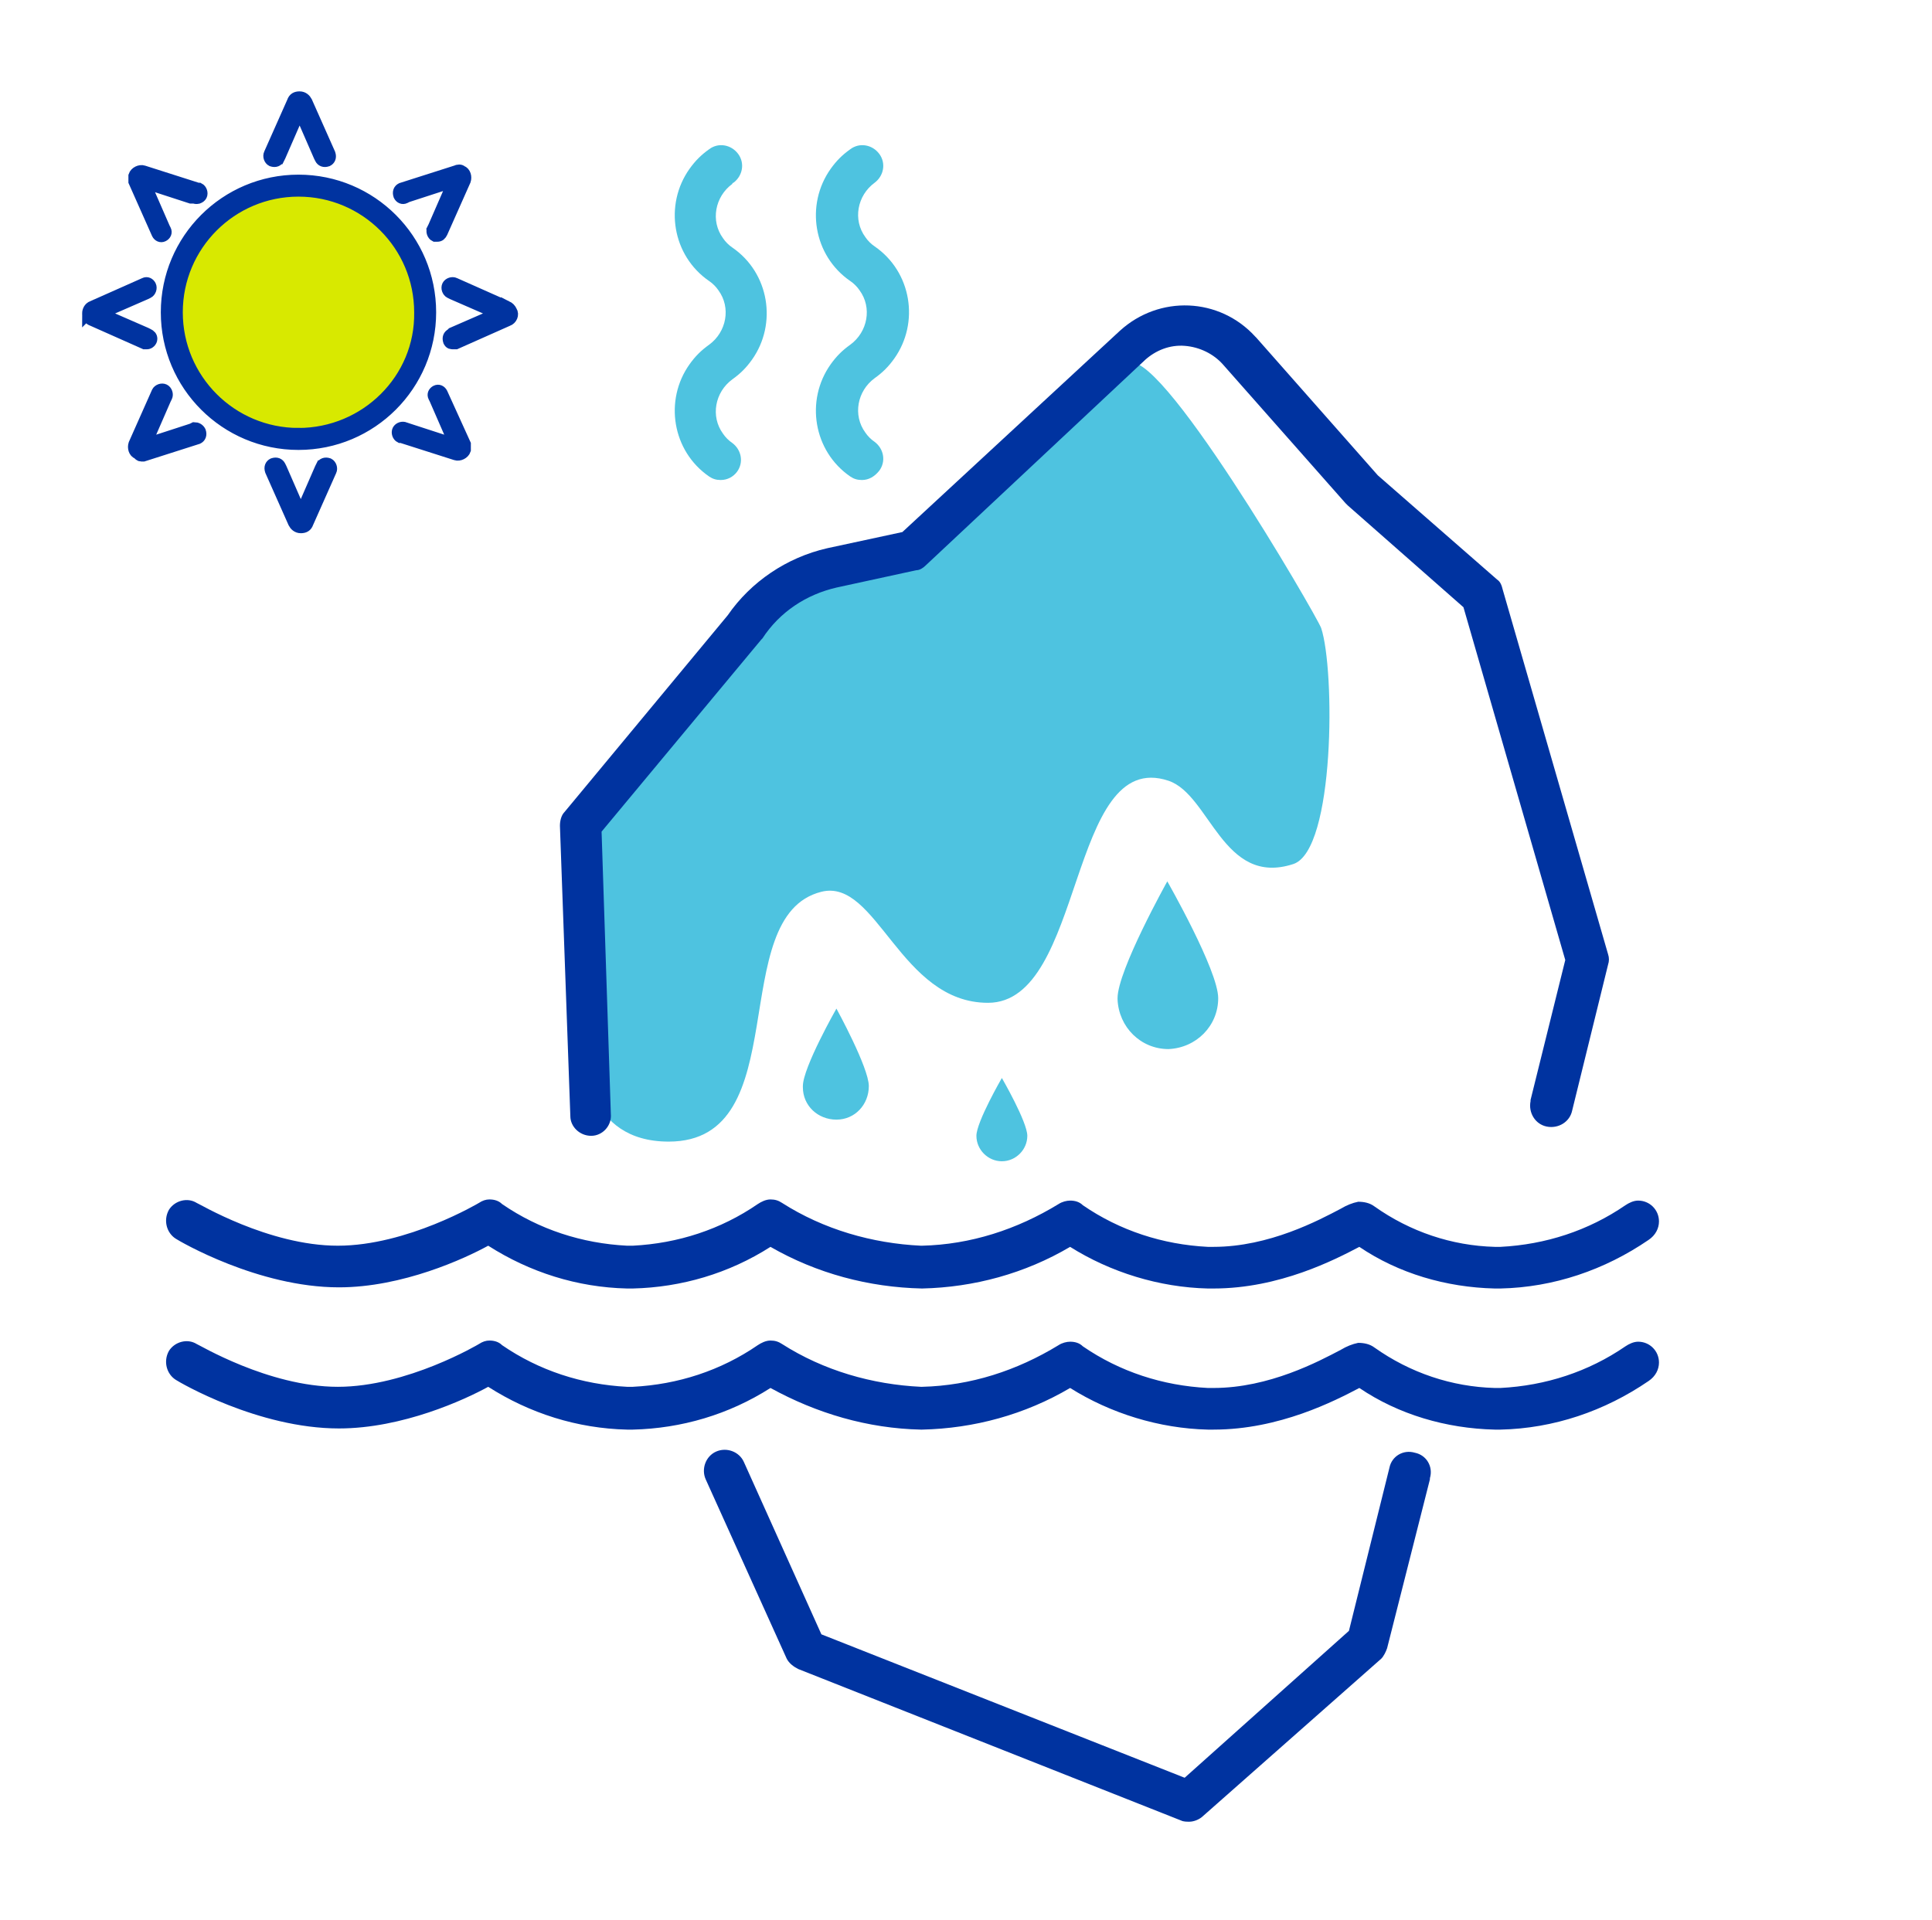
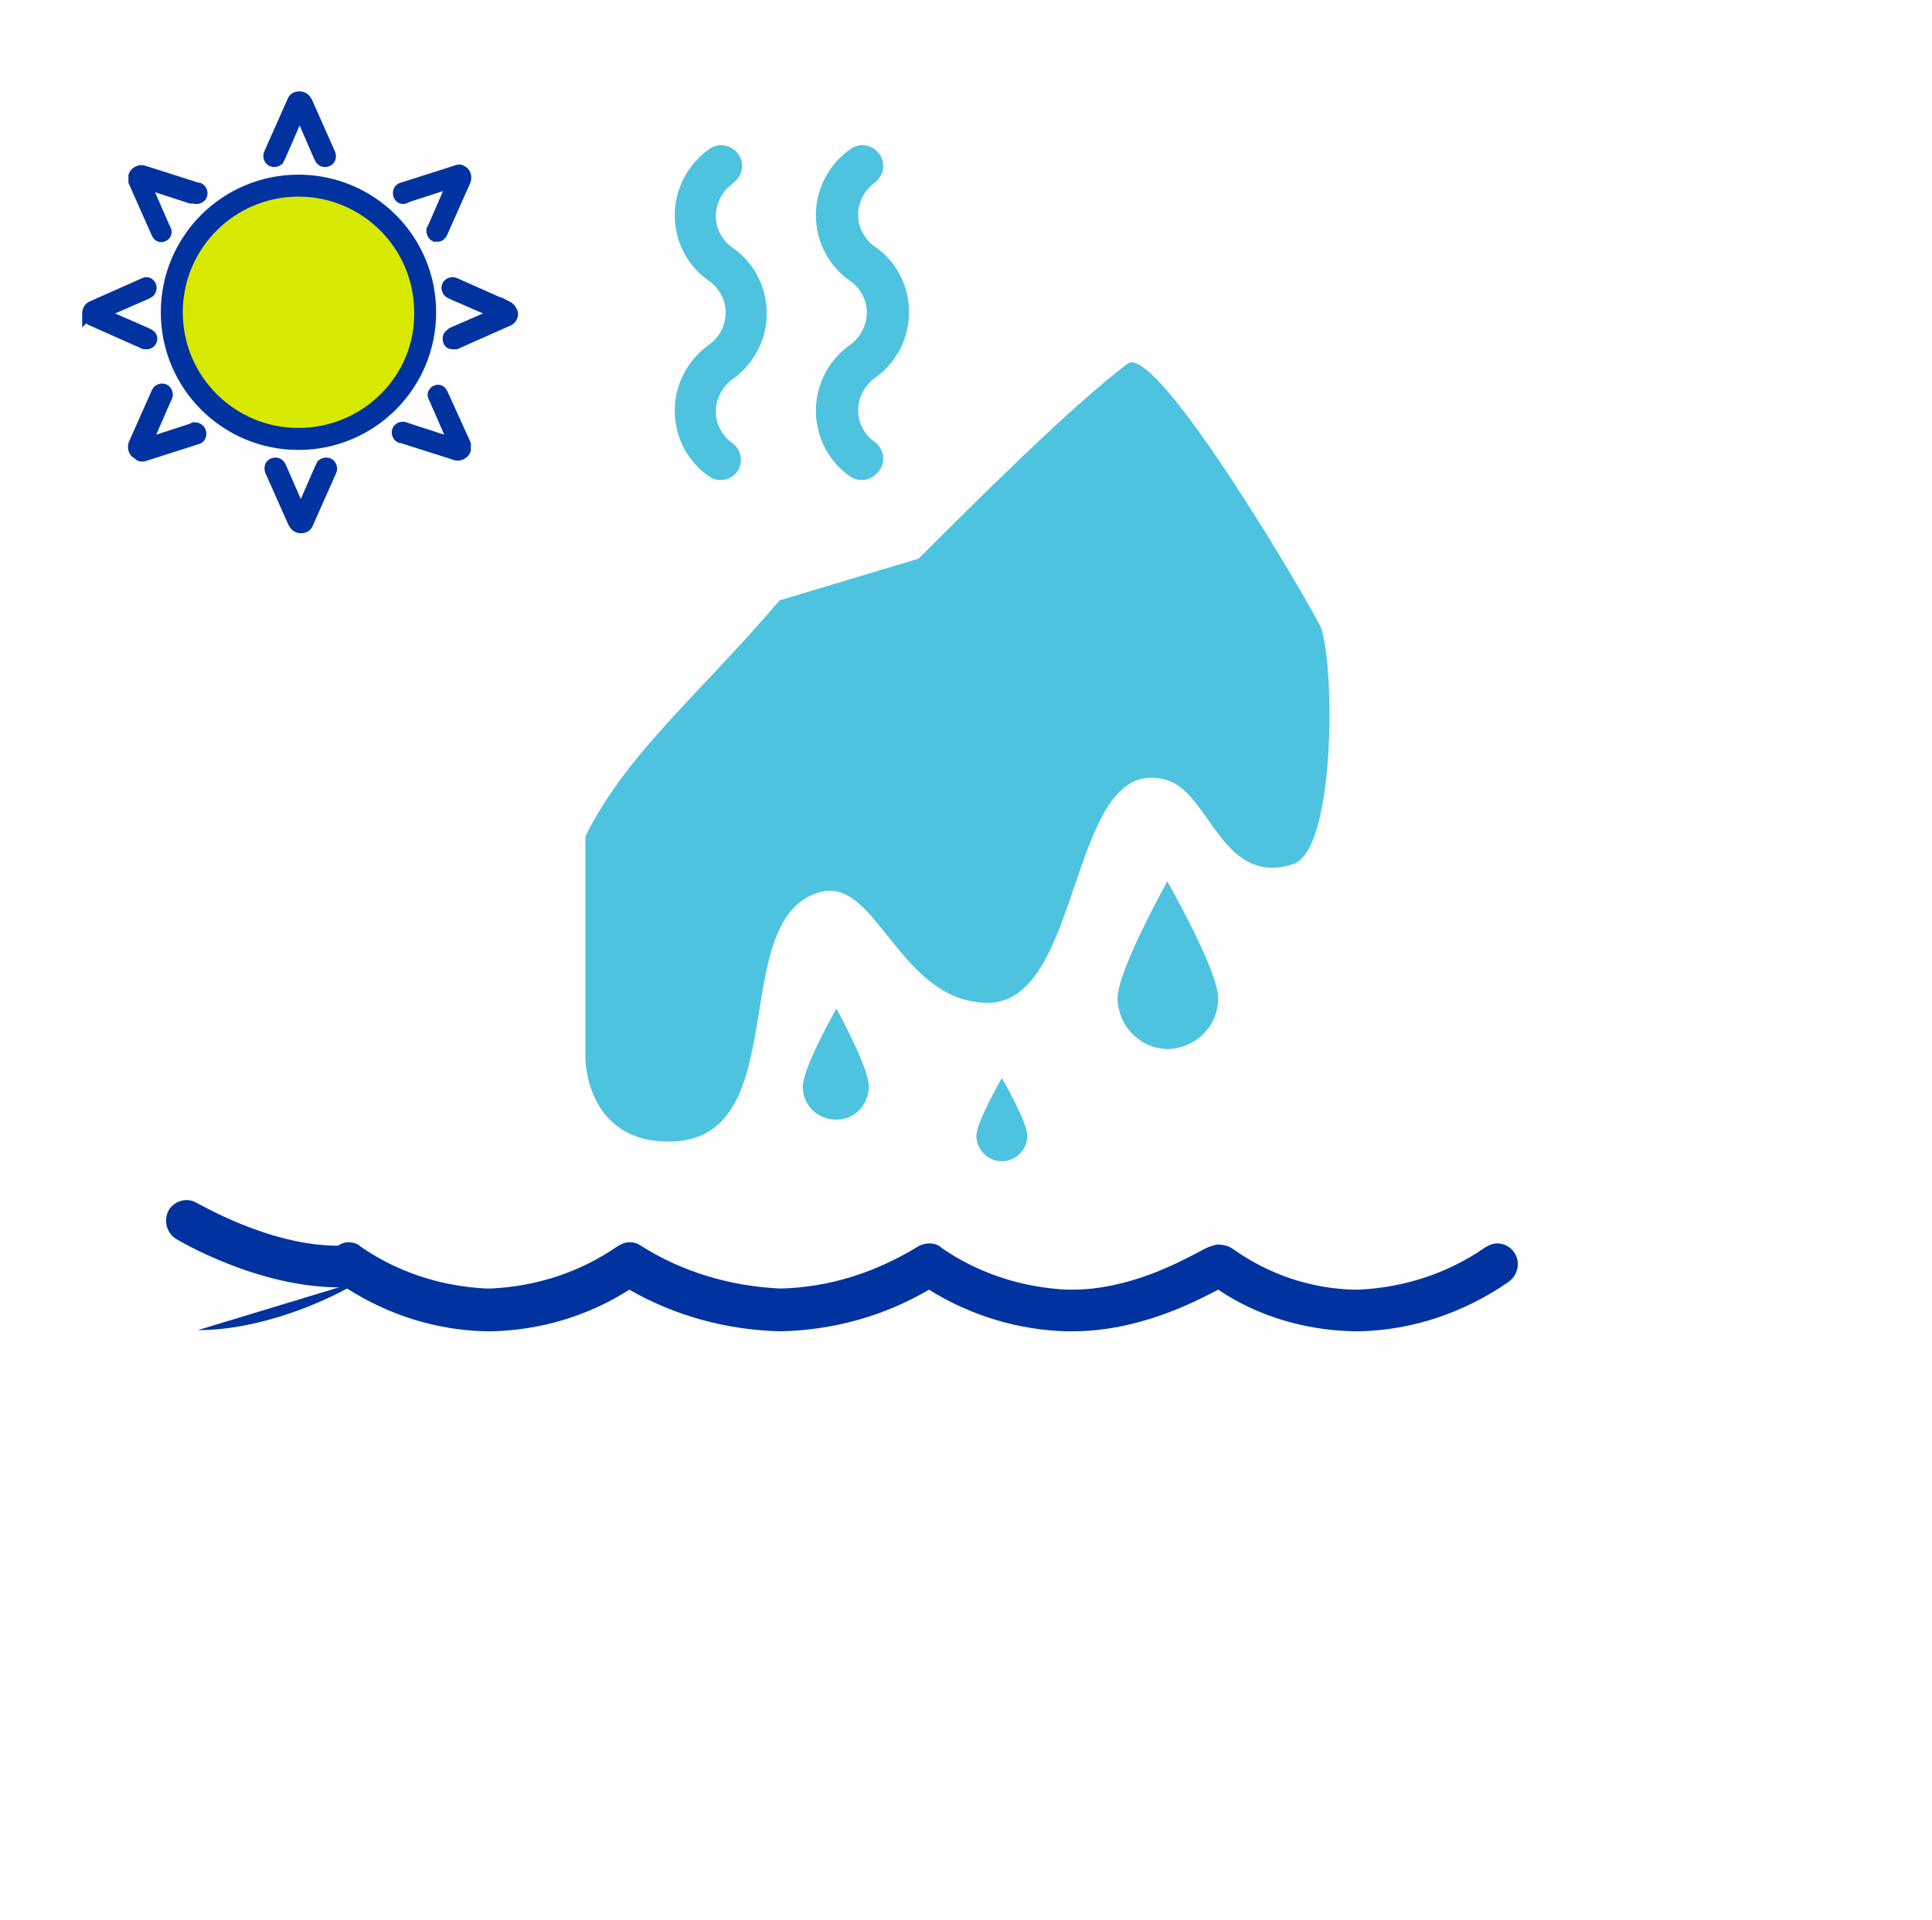
<svg xmlns="http://www.w3.org/2000/svg" viewBox="0 0 167 166" xml:space="preserve">
  <style>
    .st3{fill:#0033a0}.st6{fill:#4ec3e0}
  </style>
  <g id="Capa_3">
    <path class="st6" d="M62.3 41.5c-.4 0-.7-.1-1-.3-3.2-2.2-3.9-6.6-1.7-9.7.5-.7 1-1.2 1.7-1.7 1.5-1.1 1.9-3.2.8-4.7-.2-.3-.5-.6-.8-.8-3.2-2.2-3.9-6.6-1.7-9.7.5-.7 1-1.2 1.7-1.7.8-.6 1.9-.4 2.5.4.6.8.4 1.9-.4 2.5 0 0-.1 0-.1.1-1.5 1.1-1.9 3.2-.8 4.7.2.3.5.6.8.8 3.2 2.2 3.9 6.6 1.7 9.7-.5.7-1 1.2-1.7 1.7-1.5 1.1-1.9 3.2-.8 4.7.2.3.5.6.8.8.8.6 1 1.7.4 2.5-.3.4-.8.7-1.4.7zm12.2 0c-.4 0-.7-.1-1-.3-3.2-2.2-3.9-6.6-1.7-9.7.5-.7 1-1.2 1.7-1.7 1.5-1.1 1.9-3.2.8-4.7-.2-.3-.5-.6-.8-.8-3.2-2.2-3.9-6.6-1.7-9.7.5-.7 1-1.2 1.7-1.7.8-.6 1.9-.4 2.5.4.6.8.4 1.9-.4 2.5-1.5 1.1-1.9 3.2-.8 4.7.2.3.5.6.8.8 3.2 2.2 3.9 6.6 1.7 9.7-.5.7-1 1.2-1.7 1.7-1.5 1.1-1.9 3.2-.8 4.7.2.3.5.6.8.8.8.6 1 1.7.4 2.5-.4.5-.9.8-1.5.8z" />
-     <path class="st3" d="M29.3 111.3c-7 0-13.8-4-14.1-4.2-.8-.5-1.1-1.6-.6-2.5.5-.8 1.6-1.1 2.4-.6.1 0 6.2 3.7 12.2 3.7s12.2-3.7 12.2-3.7c.3-.2.6-.3.9-.3.4 0 .8.1 1.1.4 3.2 2.2 6.9 3.4 10.8 3.6h.5c3.9-.2 7.6-1.4 10.8-3.6.3-.2.7-.4 1.1-.4.4 0 .7.1 1 .3 3.6 2.3 7.8 3.5 12 3.7h.1c4.2-.1 8.2-1.4 11.8-3.6.3-.2.7-.3 1-.3.4 0 .8.1 1.1.4 3.2 2.2 6.9 3.4 10.8 3.6h.5c4.8 0 9.1-2.3 11-3.3.5-.3 1-.5 1.5-.6.5 0 1 .1 1.4.4 3.1 2.2 6.7 3.4 10.4 3.5h.5c3.9-.2 7.6-1.4 10.8-3.6.3-.2.7-.4 1.1-.4 1 0 1.8.8 1.8 1.8 0 .6-.3 1.2-.9 1.6-3.8 2.6-8.2 4.1-12.8 4.2h-.5c-4.2-.1-8.3-1.3-11.7-3.6-2.1 1.1-6.9 3.6-12.6 3.6h-.5c-4.2-.1-8.4-1.4-11.9-3.6-3.9 2.3-8.3 3.5-12.8 3.6-4.6-.1-9.1-1.3-13.1-3.6-3.6 2.3-7.7 3.5-11.9 3.6h-.5c-4.3-.1-8.4-1.4-12-3.7-2 1.1-7.4 3.6-12.9 3.6z" />
+     <path class="st3" d="M29.3 111.3c-7 0-13.8-4-14.1-4.2-.8-.5-1.1-1.6-.6-2.5.5-.8 1.6-1.1 2.4-.6.1 0 6.2 3.7 12.2 3.7c.3-.2.6-.3.9-.3.4 0 .8.1 1.1.4 3.2 2.2 6.9 3.4 10.8 3.6h.5c3.9-.2 7.6-1.4 10.8-3.6.3-.2.7-.4 1.1-.4.4 0 .7.1 1 .3 3.6 2.3 7.8 3.5 12 3.7h.1c4.2-.1 8.2-1.4 11.8-3.6.3-.2.7-.3 1-.3.4 0 .8.1 1.1.4 3.2 2.2 6.9 3.4 10.8 3.6h.5c4.8 0 9.1-2.3 11-3.3.5-.3 1-.5 1.5-.6.5 0 1 .1 1.4.4 3.1 2.2 6.7 3.4 10.4 3.5h.5c3.9-.2 7.6-1.4 10.8-3.6.3-.2.7-.4 1.1-.4 1 0 1.8.8 1.8 1.8 0 .6-.3 1.2-.9 1.6-3.8 2.6-8.2 4.1-12.8 4.2h-.5c-4.2-.1-8.3-1.3-11.7-3.6-2.1 1.1-6.9 3.6-12.6 3.6h-.5c-4.2-.1-8.4-1.4-11.9-3.6-3.9 2.3-8.3 3.5-12.8 3.6-4.6-.1-9.1-1.3-13.1-3.6-3.6 2.3-7.7 3.5-11.9 3.6h-.5c-4.3-.1-8.4-1.4-12-3.7-2 1.1-7.4 3.6-12.9 3.6z" />
    <path class="st6" d="M67.4 51.9c-7.2 8.4-13.2 13.2-16.8 20.4v19.2s0 7.2 7.2 7.2c11.1 0 4.8-19.5 13.2-21.6 4.8-1.2 6.8 9.6 14.4 9.6 8.4 0 6.9-22.1 15.6-19.2 3.6 1.2 4.7 9.2 10.8 7.2 3.6-1.2 3.6-16.8 2.4-20.4-.4-1.1-14.4-25.2-16.8-22.8-4.8 3.6-13.2 12-18 16.8l-12 3.6z" />
-     <path class="st3" d="M29.3 123.5c-7 0-13.8-4-14.1-4.2-.8-.5-1.1-1.6-.6-2.5.5-.8 1.6-1.1 2.4-.6.1 0 6.2 3.7 12.2 3.7s12.2-3.7 12.2-3.7c.3-.2.6-.3.9-.3.4 0 .8.1 1.1.4 3.2 2.2 6.9 3.4 10.8 3.6h.5c3.9-.2 7.6-1.4 10.8-3.6.3-.2.7-.4 1.1-.4.4 0 .7.1 1 .3 3.6 2.3 7.8 3.5 12 3.7h.1c4.2-.1 8.2-1.4 11.8-3.6.3-.2.7-.3 1-.3.4 0 .8.1 1.1.4 3.2 2.2 6.9 3.4 10.8 3.6h.5c4.8 0 9.1-2.3 11-3.3.5-.3 1-.5 1.5-.6.5 0 1 .1 1.4.4 3.1 2.2 6.7 3.4 10.4 3.5h.5c3.9-.2 7.6-1.4 10.8-3.6.3-.2.7-.4 1.1-.4 1 0 1.8.8 1.8 1.8 0 .6-.3 1.2-.9 1.6-3.8 2.6-8.2 4.1-12.8 4.2h-.5c-4.2-.1-8.3-1.3-11.7-3.6-2.1 1.1-6.9 3.6-12.6 3.6h-.5c-4.2-.1-8.4-1.4-11.9-3.6-3.9 2.3-8.3 3.5-12.8 3.6h-.1c-4.6-.1-9-1.4-13-3.6-3.6 2.3-7.7 3.5-11.9 3.6h-.5c-4.3-.1-8.4-1.4-12-3.7-2 1.1-7.4 3.6-12.9 3.6zm21.8-25.3c-1 0-1.8-.8-1.8-1.7l-.9-25.1c0-.4.1-.9.4-1.2l14.1-17c2-2.9 5.1-5 8.6-5.8L78 46l18.8-17.4c3.4-3.1 8.6-2.9 11.7.5l.1.1 10.5 11.9 10.3 9c.3.2.4.5.5.9l9.1 31.5c.1.3.1.6 0 .9L135.9 96c-.2 1-1.2 1.6-2.2 1.4-1-.2-1.6-1.2-1.4-2.2v-.1l3-12.1-8.8-30.5-10-8.8-.2-.2-10.6-12c-.8-.9-2-1.5-3.3-1.6-1.3-.1-2.5.4-3.4 1.2L80 48.9c-.2.2-.5.4-.8.4l-6.9 1.5c-2.6.6-4.9 2.1-6.4 4.4l-.1.1L52 71.9l.8 24.4c.1 1-.7 1.9-1.7 1.9zm51.7 59.3c-.2 0-.5 0-.7-.1L69 144.3c-.4-.2-.8-.5-1-.9l-7-15.5c-.4-.9 0-2 .9-2.4.9-.4 2 0 2.4.9l6.7 14.9 31.4 12.4 14.2-12.7 3.5-14.1c.2-1 1.2-1.6 2.2-1.3 1 .2 1.6 1.2 1.3 2.2v.1l-3.7 14.6c-.1.3-.3.7-.5.9L104 157c-.3.3-.8.5-1.2.5z" />
    <path class="st6" d="M105.3 86.3c0 2.4-1.9 4.3-4.3 4.4-2.4 0-4.3-1.9-4.4-4.3v-.1c0-2.4 4.3-10.1 4.3-10.1s4.4 7.7 4.4 10.1zm-30.2 7.6c0 1.6-1.2 2.9-2.8 2.9-1.6 0-2.9-1.2-2.9-2.8v-.1c0-1.6 2.9-6.7 2.9-6.7s2.8 5.1 2.8 6.7zm13.7 4.3c0 1.2-1 2.2-2.2 2.2-1.2 0-2.2-1-2.2-2.2 0-1.2 2.2-5 2.2-5s2.2 3.8 2.2 5z" />
    <path d="M25.8 16.5c-5.8 0-10.5 4.7-10.5 10.5S20 37.5 25.8 37.5 36.4 32.8 36.4 27s-4.8-10.5-10.6-10.5z" fill="#d8e900" />
    <path d="m27.8 40.3-.1.2-1.7 3.9-1.7-3.9-.1-.2c-.1-.2-.3-.3-.6-.2-.2.1-.3.3-.2.6l2 4.5c.1.2.3.4.6.4s.5-.1.6-.4l2-4.5c.1-.2 0-.5-.2-.6-.3-.1-.5 0-.6.2zM38.2 34c-.1-.2-.3-.3-.5-.2s-.3.3-.2.5l.1.2 1.7 3.9-4-1.3-.3-.1c-.2-.1-.5 0-.6.2-.1.2 0 .5.2.6h.1l4.7 1.5c.3.1.7-.1.8-.4v-.5l-2-4.4zm5.6-7.5-4.5-2c-.2-.1-.5 0-.6.2-.1.2 0 .5.2.6l.2.1 3.9 1.7-3.9 1.7-.1.1c-.2.1-.3.3-.2.6.1.2.2.2.4.2h.2l4.5-2c.3-.1.5-.5.3-.8-.1-.2-.2-.3-.4-.4zM12.2 39.4h.2l4.7-1.5c.2-.1.3-.3.2-.6-.1-.2-.3-.3-.5-.3l-.2.1-4 1.3 1.7-3.9.1-.2c.1-.2 0-.5-.2-.6-.2-.1-.5 0-.6.2l-2 4.5c-.1.3 0 .7.3.8.1.1.2.2.3.2zm11.9-25.7.1-.2 1.7-3.9 1.7 3.9.1.2c.1.2.3.3.6.2.2-.1.3-.3.2-.6l-2-4.5c-.1-.2-.3-.4-.6-.4s-.5.1-.6.4l-2 4.5c-.1.2 0 .5.2.6.3.1.5 0 .6-.2zm13.3 6.1c-.1.2 0 .5.2.6h.2c.2 0 .3-.1.4-.3l2-4.5c.1-.3 0-.7-.3-.8-.1-.1-.3-.1-.5 0l-4.7 1.5c-.2.1-.3.3-.2.6.1.2.3.3.5.2l.2-.1 4-1.3-1.7 3.9-.1.2zm-20.6-2.7c.2.1.5 0 .6-.2.1-.2 0-.5-.2-.6h-.1l-4.7-1.5c-.3-.1-.7.1-.8.4v.5l2 4.5c.1.2.3.3.5.2s.3-.3.2-.5l-.1-.2-1.7-3.9 4 1.3h.3zm-9.2 10c0 .3.1.5.4.6l4.5 2h.2c.2 0 .4-.2.4-.4s-.1-.3-.3-.4l-.2-.1-3.9-1.7 3.9-1.7.2-.1c.2-.1.3-.4.2-.6-.1-.2-.3-.3-.5-.2l-4.5 2c-.3.1-.4.4-.4.6zm18.2-11.5c-6.3 0-11.4 5.1-11.4 11.4s5.1 11.4 11.4 11.4S37.2 33.3 37.2 27c0-6.3-5.1-11.4-11.4-11.4zm0 21.9c-5.8 0-10.5-4.7-10.5-10.5S20 16.5 25.8 16.5 36.3 21.2 36.3 27c.1 5.8-4.7 10.5-10.5 10.5z" fill="#002baa" stroke="#0033a0" />
  </g>
</svg>